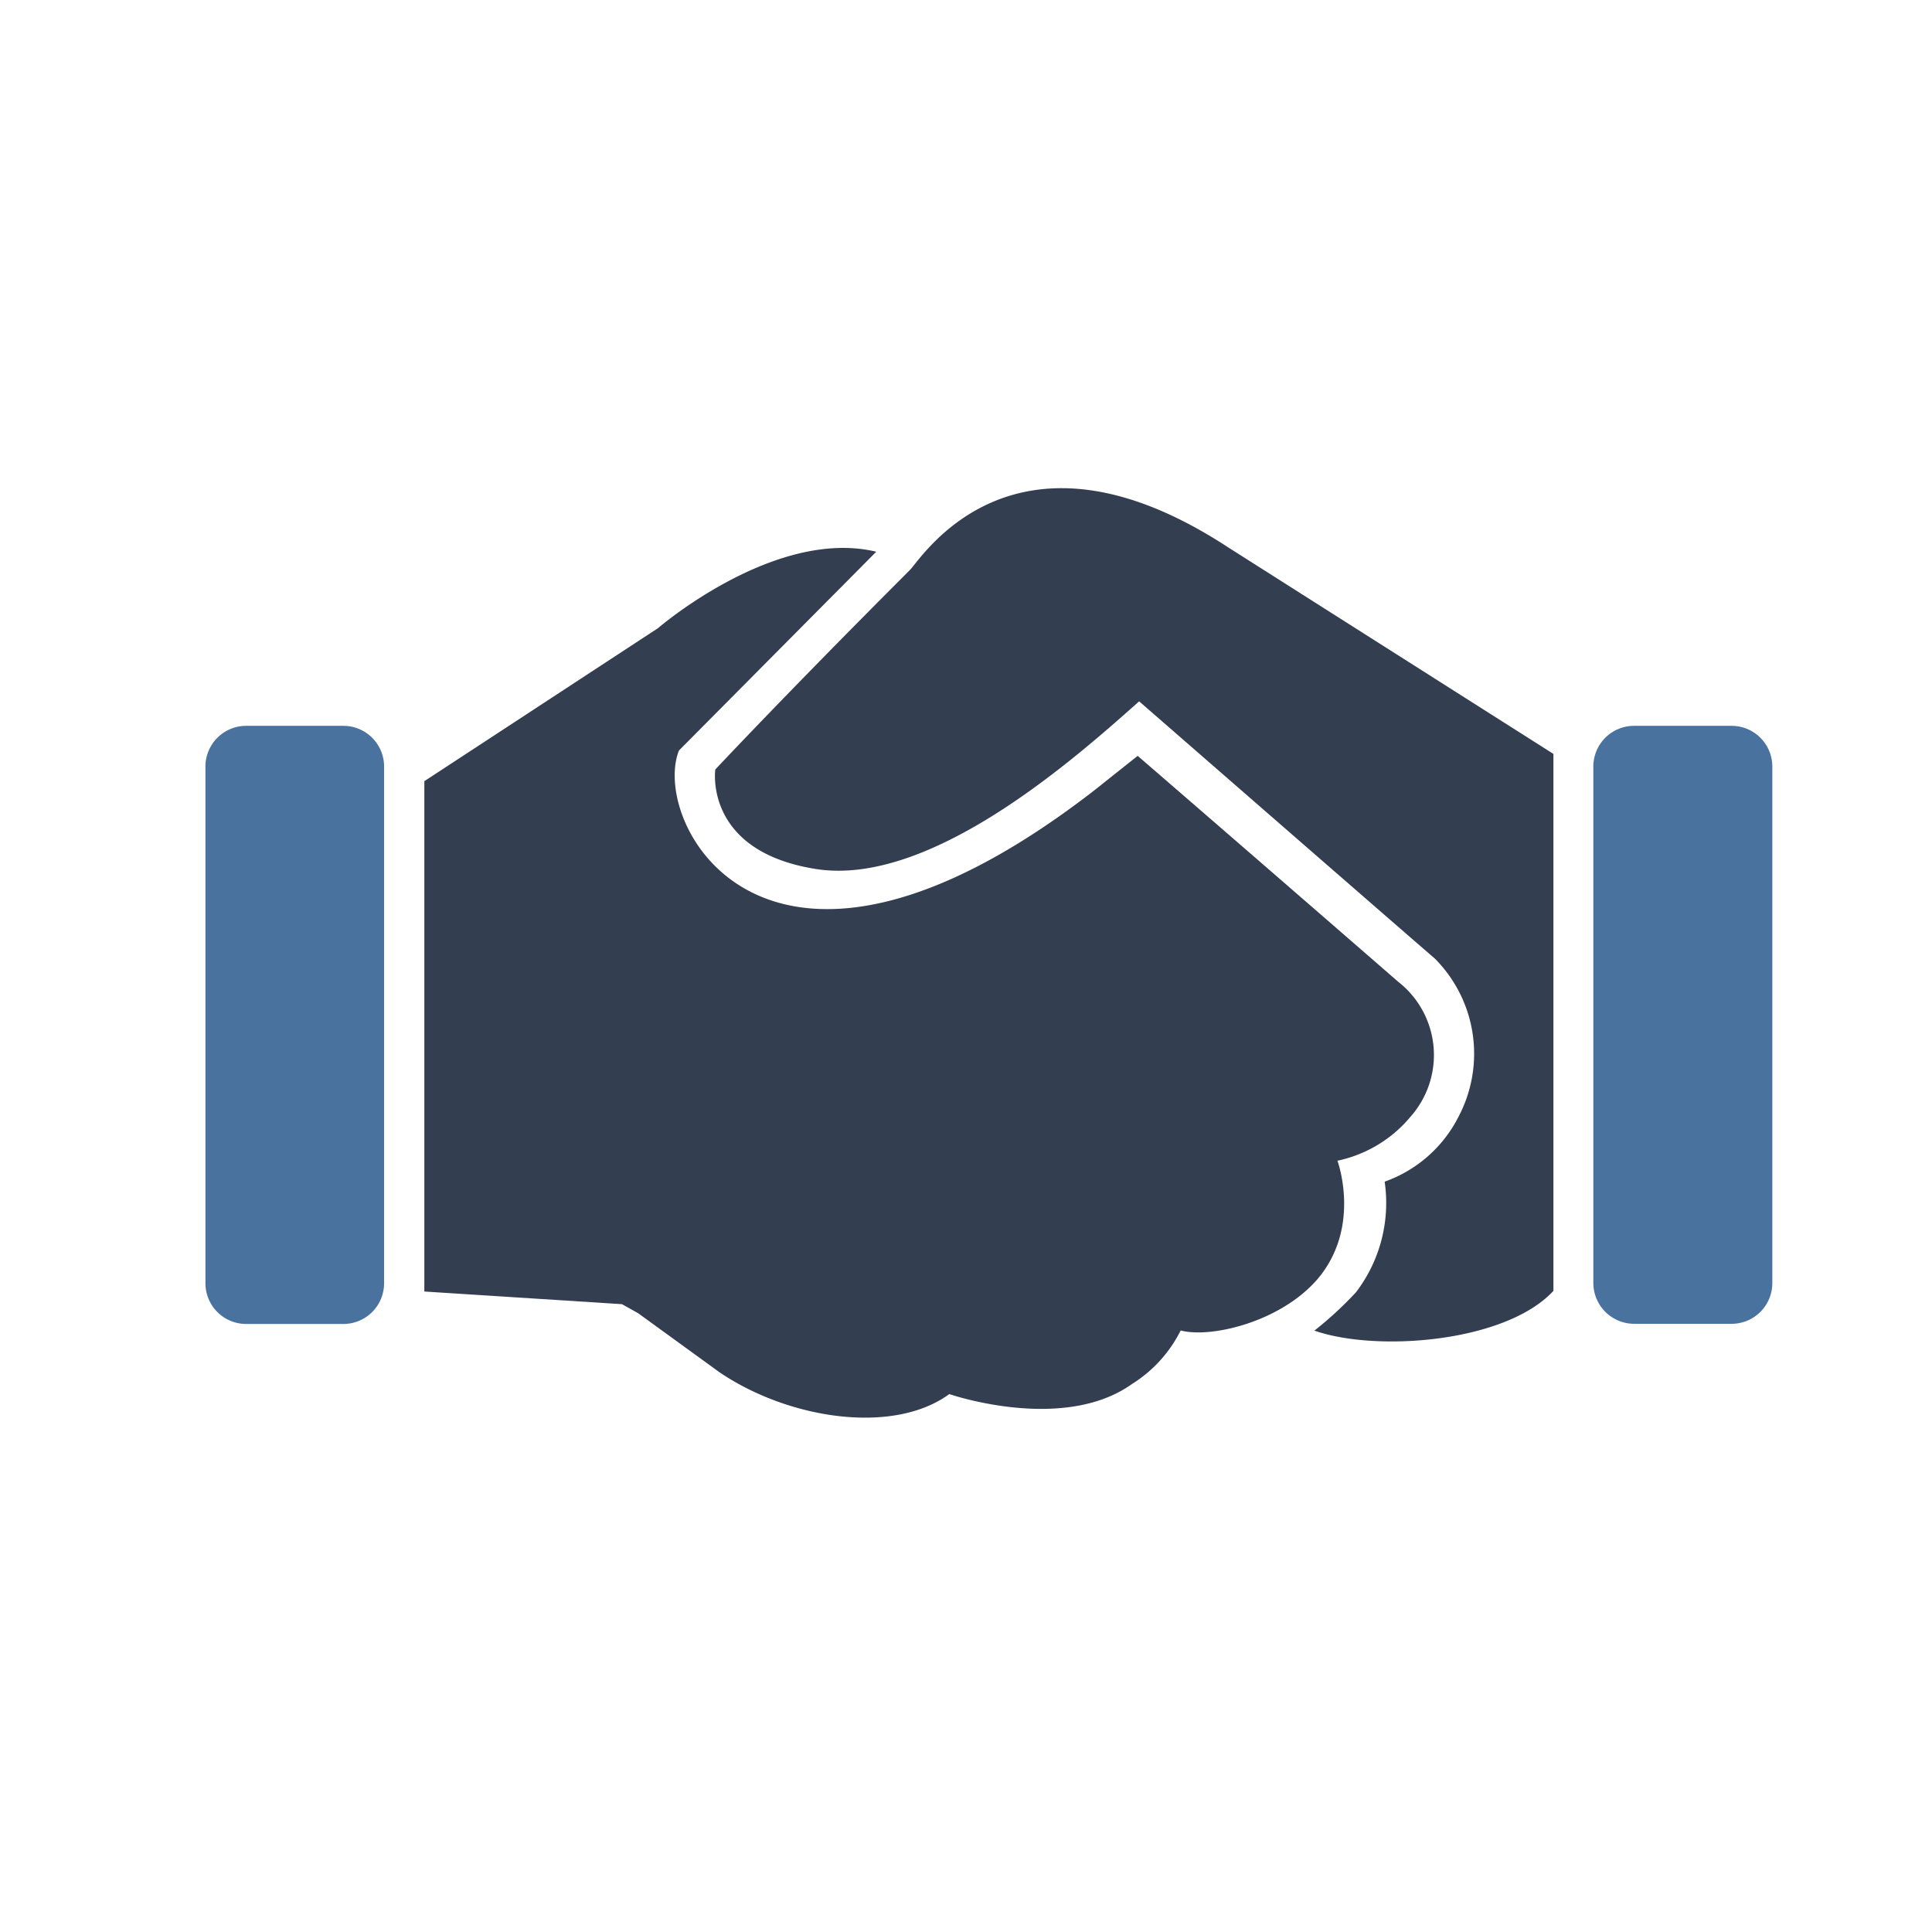
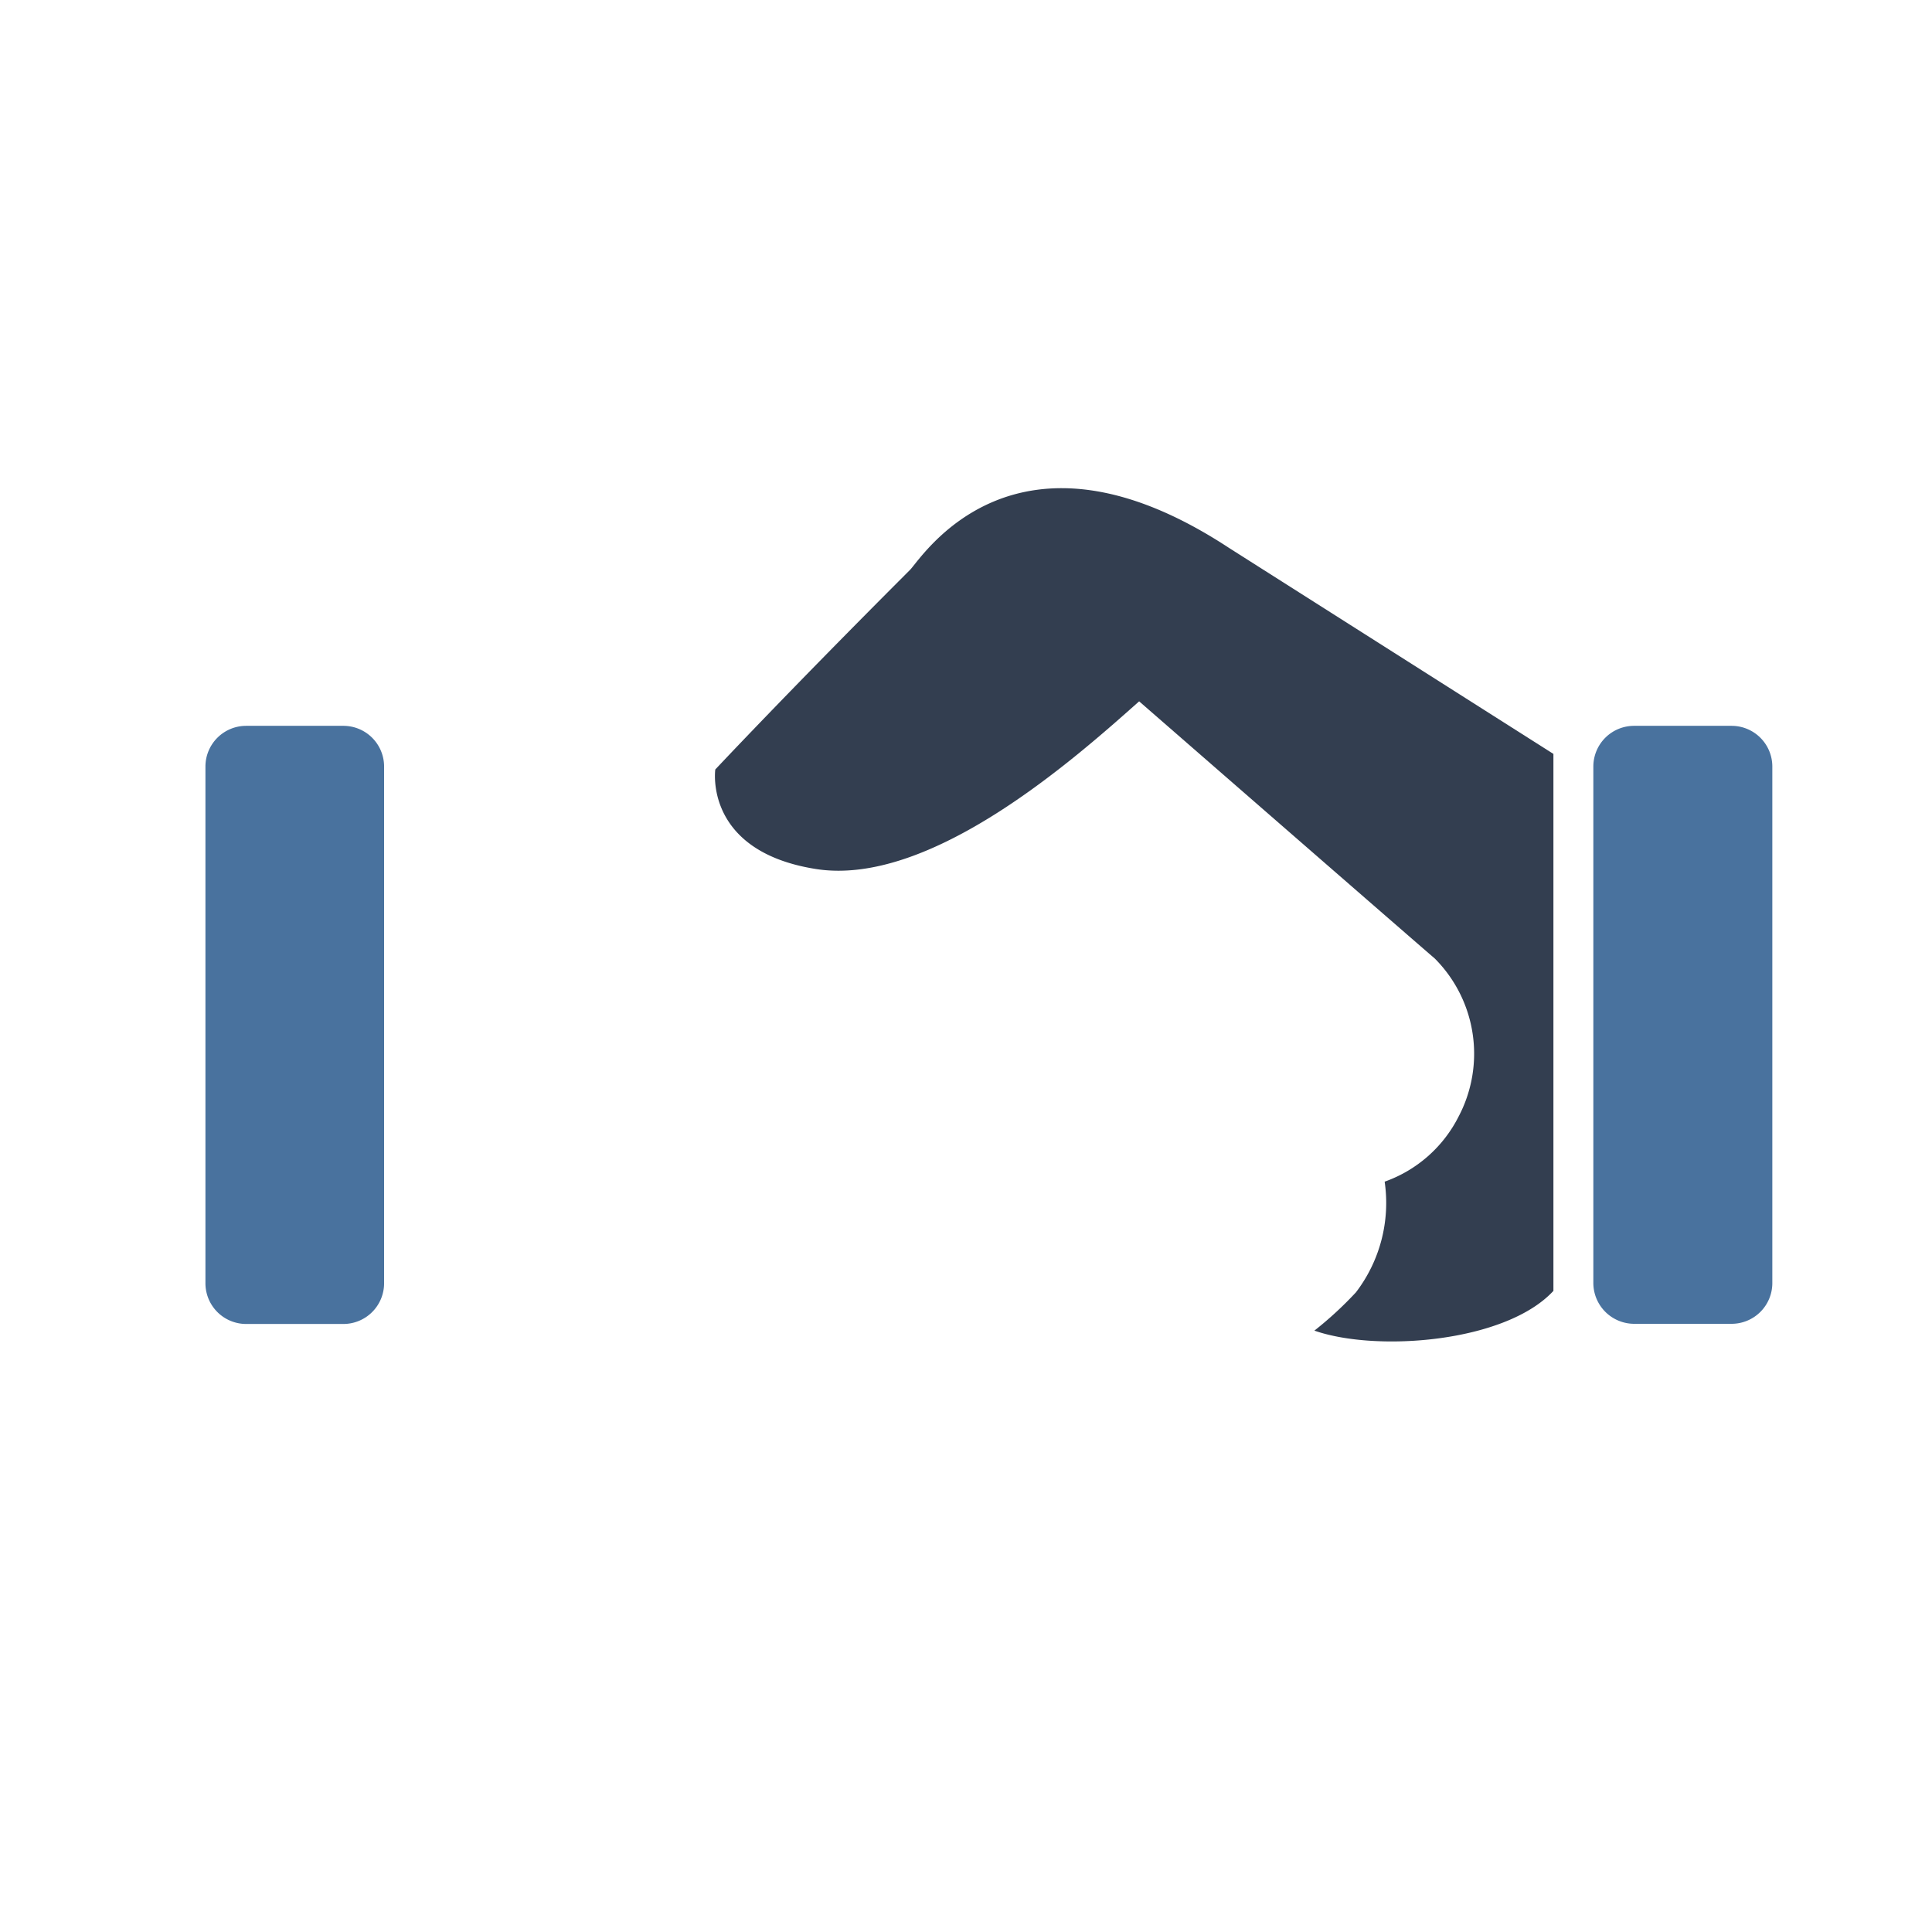
<svg xmlns="http://www.w3.org/2000/svg" id="Ebene_1" data-name="Ebene 1" viewBox="0 0 119.06 119.06" width="300" height="300">
  <defs>
    <style>.cls-1{fill:#333e50;}.cls-2{fill:#49729e;}</style>
  </defs>
-   <path class="cls-1" d="M82.42,71.53a8,8,0,0,0,4.51-2.72,5.73,5.73,0,0,0-.78-8.32S78,53.4,70.11,46.58l-2.73,2.17c-20.15,15.56-27.32,2-25.54-2.5L54,34c-6.26-1.5-13.45,4.71-13.45,4.71l-14.4,9.43V79.59l12.18.78,1,.56,5,3.63c4.32,2.93,10.75,3.86,14.17,1.35,0,0,7,2.42,11.26-.62a8.24,8.24,0,0,0,3-3.3c1.85.49,6.13-.51,8.42-3.15C83.93,75.62,82.42,71.53,82.42,71.53Z" />
  <path class="cls-1" d="M56.08,35.12c-7.54,7.54-12,12.3-12,12.3s-.72,5,6.12,6.12c7.11,1.19,16.12-6.87,20-10.32,0,0,17.06,14.86,18.22,15.85a8.31,8.31,0,0,1,1.46,9.75,8.15,8.15,0,0,1-4.55,4,9.07,9.07,0,0,1-1.77,6.82A22.5,22.5,0,0,1,81,82c3.84,1.34,11.79.73,14.73-2.45V46.46l-20-12.7C62.52,25.09,56.81,34.38,56.08,35.12Z" />
  <path class="cls-2" d="M100.71,44.73h6a2.51,2.51,0,0,1,2.51,2.51V79.07a2.51,2.51,0,0,1-2.51,2.51h-6a2.52,2.52,0,0,1-2.52-2.52V47.24A2.51,2.51,0,0,1,100.71,44.73Z" />
  <path class="cls-2" d="M21.17,44.73h-6a2.51,2.51,0,0,0-2.51,2.51V79.07a2.51,2.51,0,0,0,2.51,2.52h6a2.51,2.51,0,0,0,2.5-2.52V47.24A2.51,2.51,0,0,0,21.17,44.73Z" />
</svg>